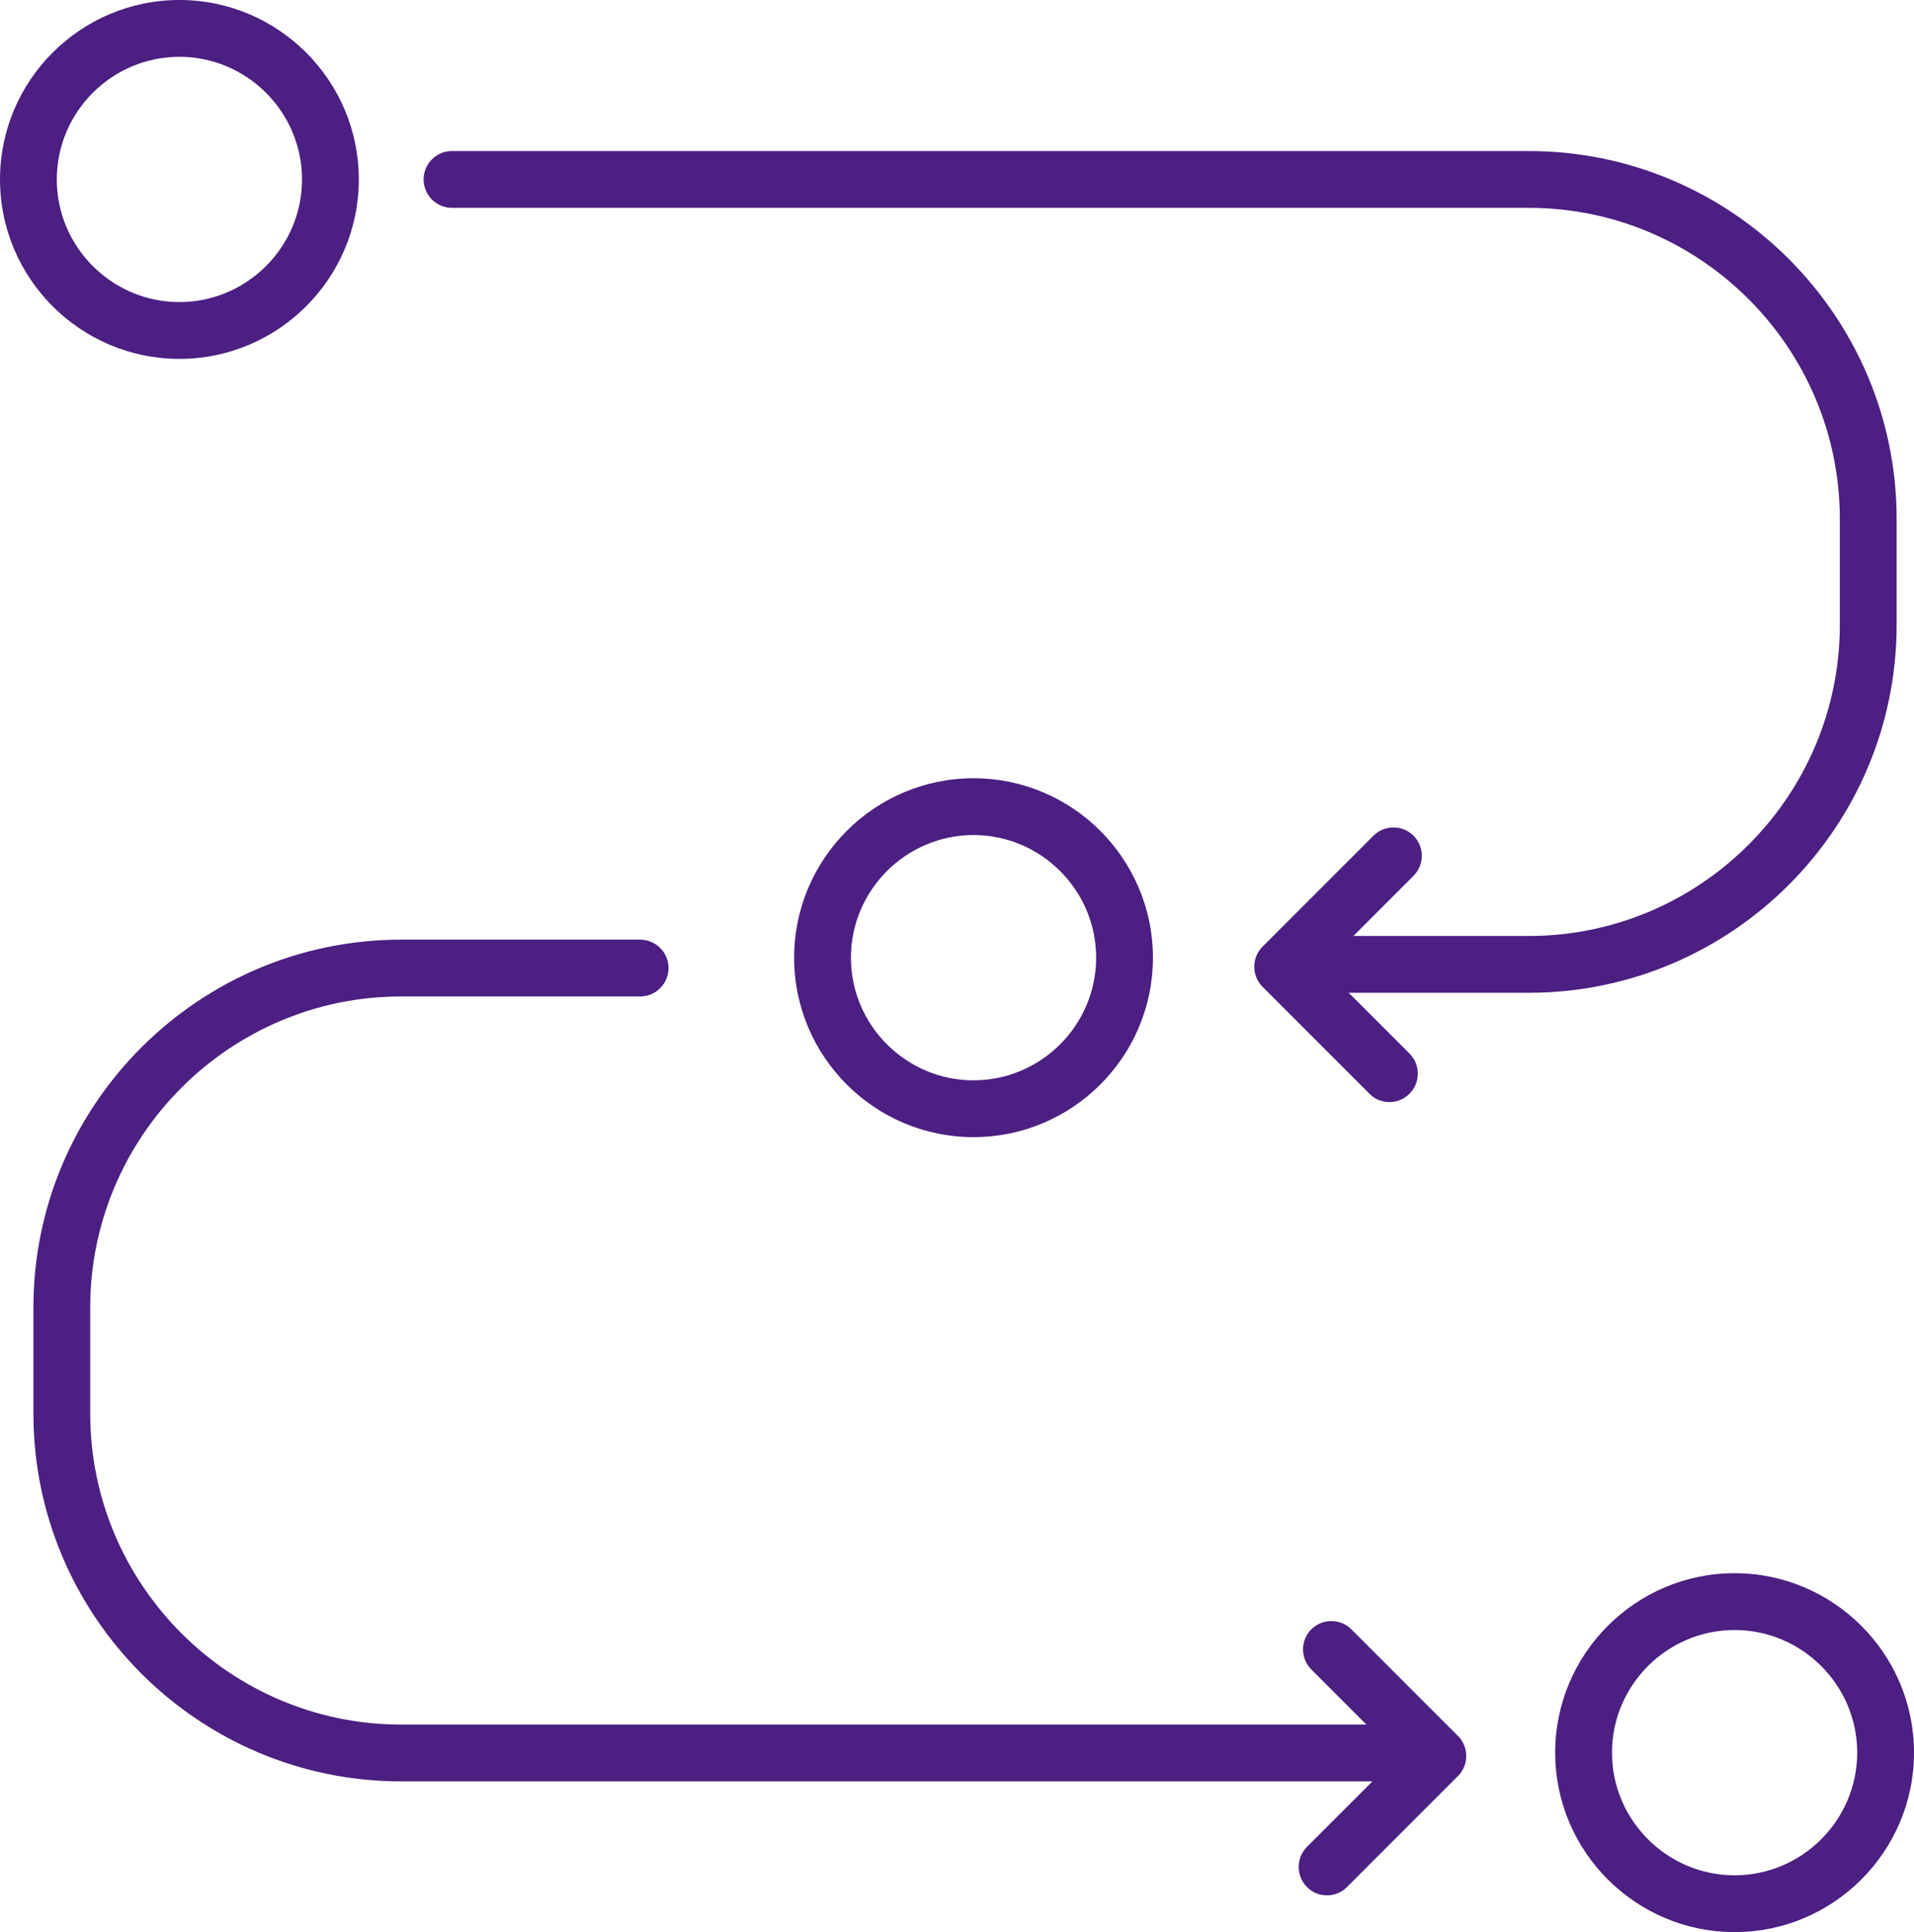
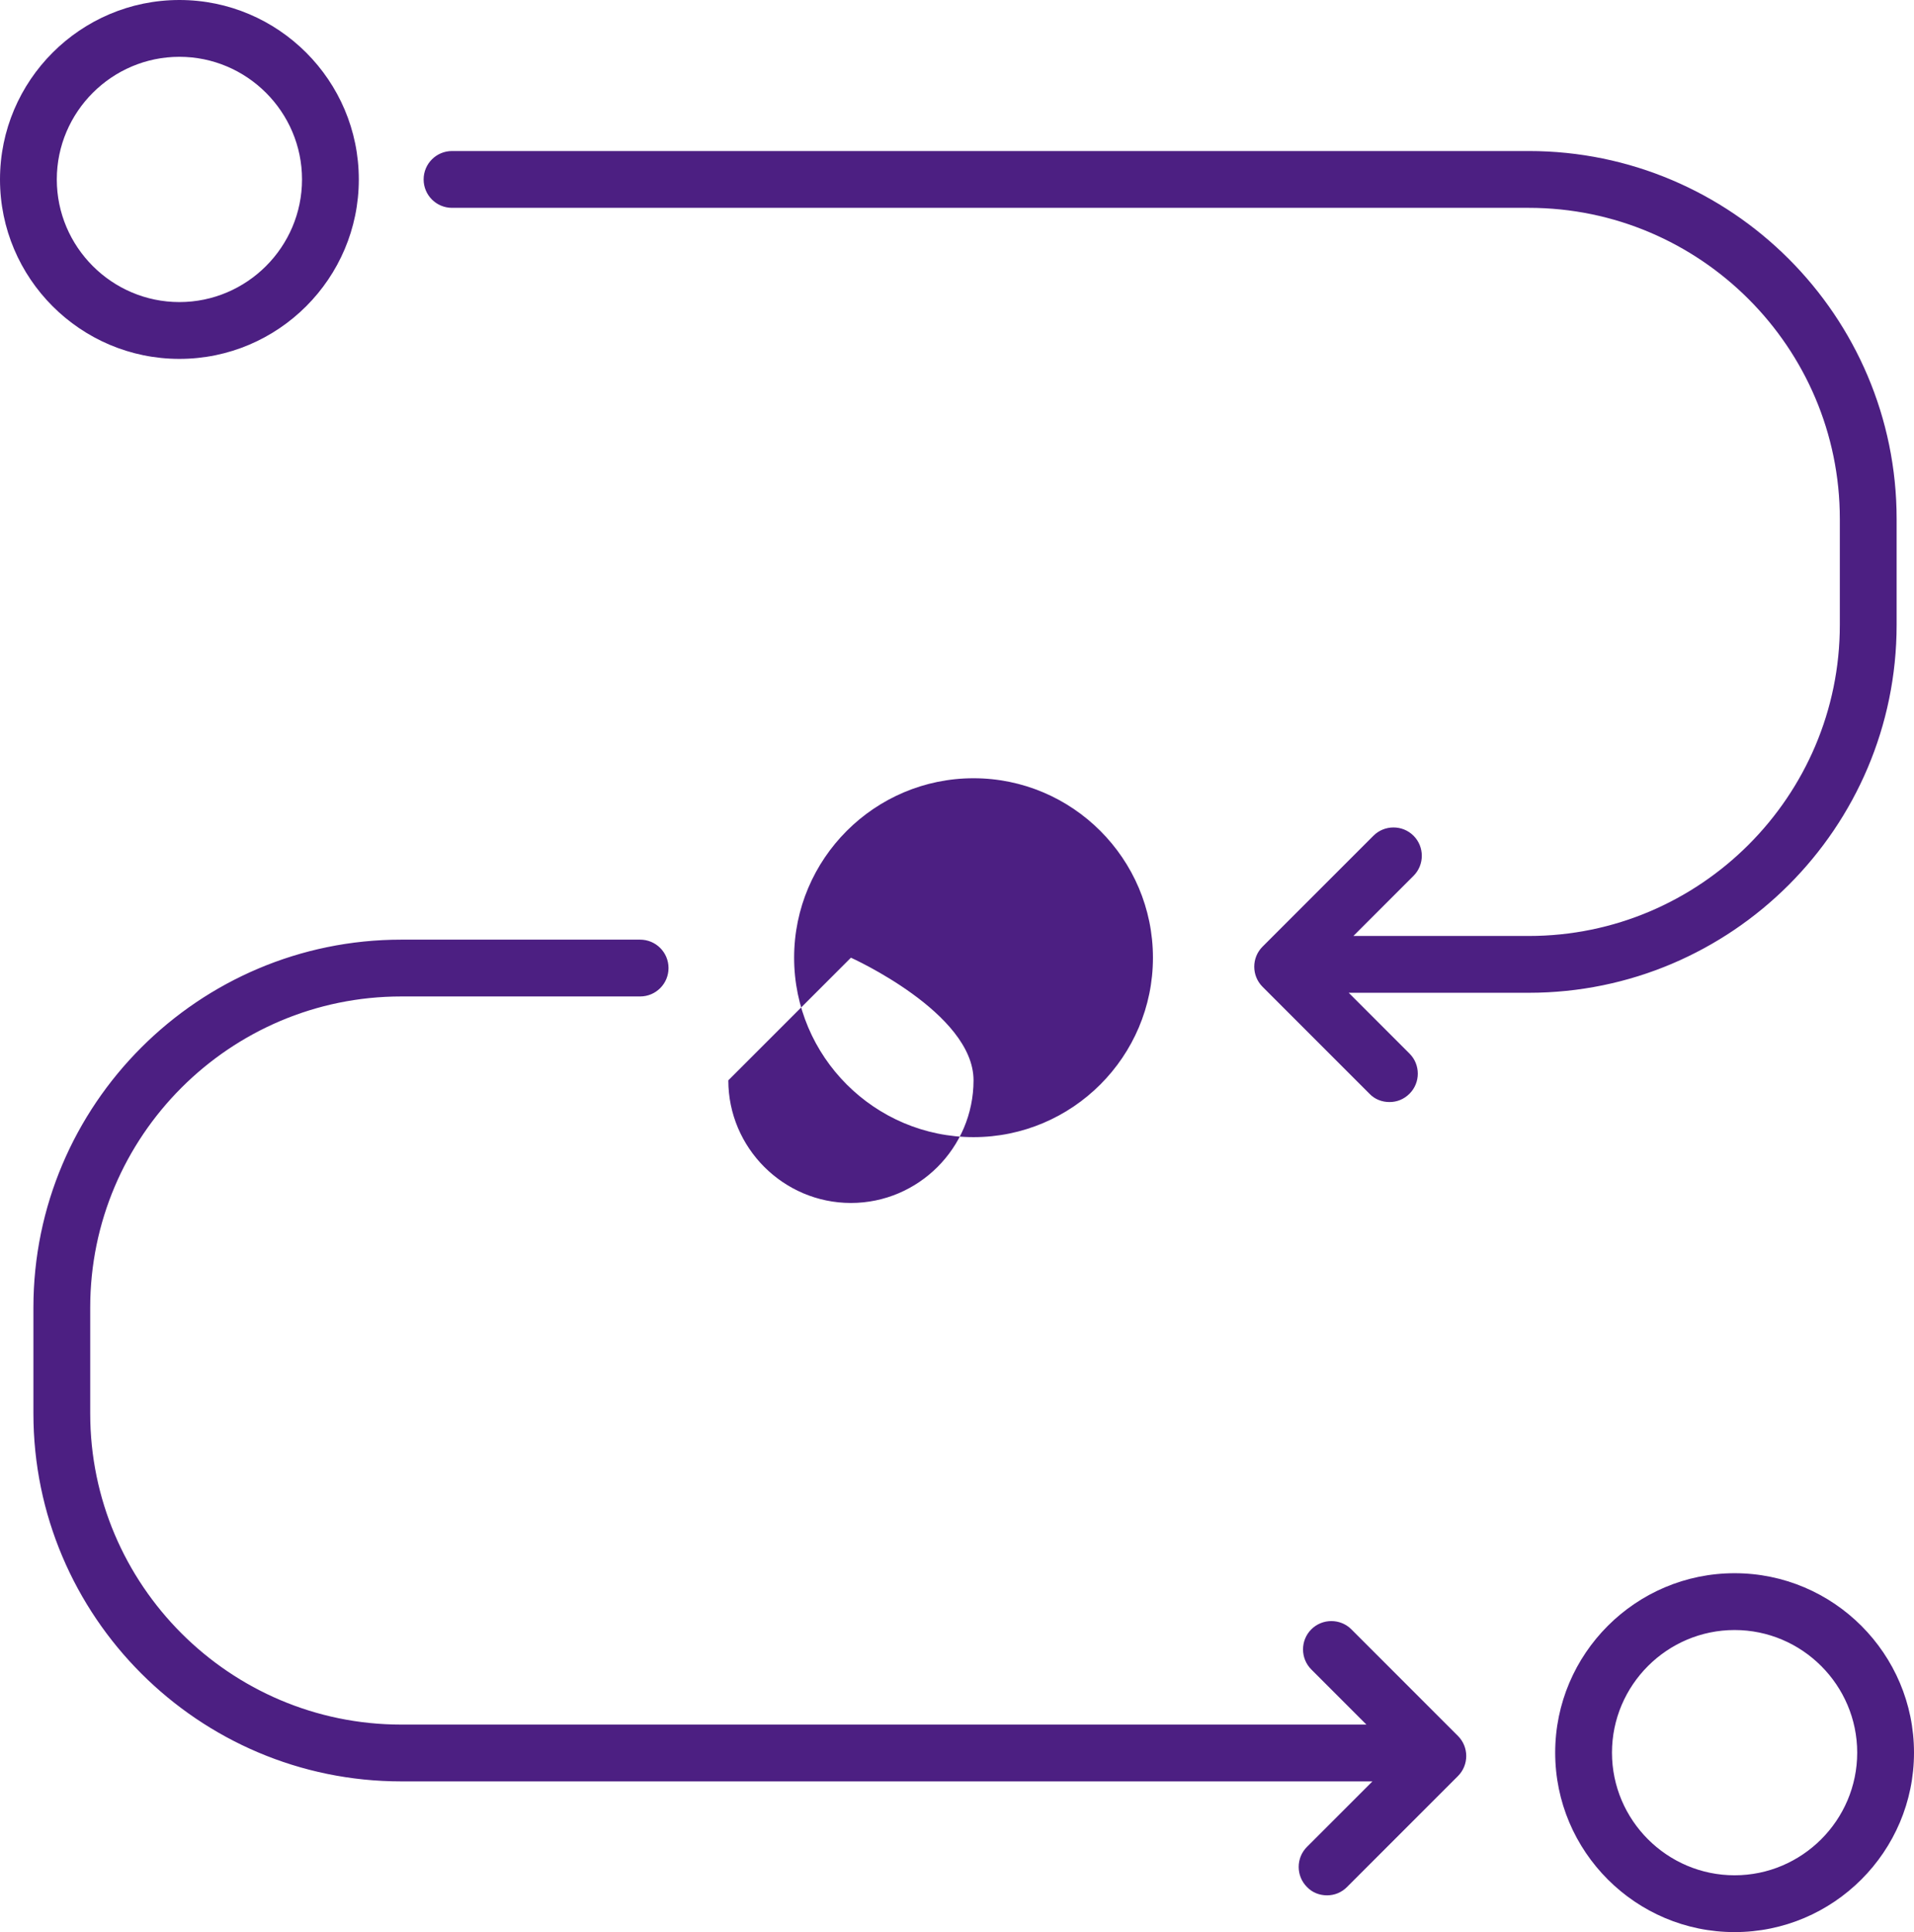
<svg xmlns="http://www.w3.org/2000/svg" id="Layer_2" viewBox="0 0 57.29 57.82">
  <defs>
    <style>.cls-1{fill:#4c1f82;}</style>
  </defs>
  <g id="Ikoner">
-     <path class="cls-1" d="m51.92,47.08c-2.96,0-5.37,2.41-5.37,5.37s2.41,5.37,5.37,5.37,5.37-2.41,5.37-5.37-2.41-5.37-5.37-5.37Zm0,9.04c-2.02,0-3.67-1.65-3.67-3.67s1.65-3.67,3.67-3.67,3.67,1.65,3.67,3.67-1.65,3.67-3.67,3.67Zm-17.41-27.46c0-2.96-2.41-5.37-5.37-5.37s-5.37,2.41-5.37,5.37,2.41,5.37,5.37,5.37,5.37-2.41,5.37-5.37Zm-9.04,0c0-2.02,1.65-3.67,3.67-3.67s3.67,1.65,3.67,3.67-1.65,3.67-3.67,3.67-3.67-1.65-3.67-3.67ZM5.37,10.74c2.96,0,5.37-2.41,5.37-5.37S8.33,0,5.37,0,0,2.41,0,5.37s2.41,5.37,5.37,5.37Zm0-9.04c2.02,0,3.67,1.65,3.67,3.67s-1.65,3.67-3.67,3.67-3.67-1.65-3.67-3.67,1.65-3.67,3.67-3.67Zm40.39,28.01h-5.39l1.82,1.82c.33.33.33.87,0,1.2-.17.17-.38.25-.6.25s-.44-.08-.6-.25l-3.2-3.2c-.33-.33-.33-.87,0-1.2l3.32-3.32c.33-.33.87-.33,1.2,0,.33.33.33.87,0,1.2l-1.8,1.8h5.25c5.13,0,9.31-4.18,9.31-9.31v-3.17c0-5.13-4.18-9.31-9.31-9.31H13.53c-.47,0-.85-.38-.85-.85s.38-.85.85-.85h32.23c6.07,0,11.01,4.94,11.01,11.01v3.17c0,6.07-4.94,11.01-11.01,11.01Zm-2.12,22.24c.33.33.33.87,0,1.2l-3.32,3.32c-.17.17-.38.25-.6.25s-.44-.08-.6-.25c-.33-.33-.33-.87,0-1.2l1.96-1.96H12.01c-6.07,0-11.01-4.94-11.01-11.01v-3.17c0-6.07,4.94-11.01,11.01-11.01h7.15c.47,0,.85.38.85.85s-.38.85-.85.85h-7.15c-5.13,0-9.31,4.18-9.31,9.31v3.17c0,5.13,4.18,9.31,9.31,9.31h28.89l-1.65-1.65c-.33-.33-.33-.87,0-1.2.33-.33.87-.33,1.2,0l3.2,3.2Z" />
+     <path class="cls-1" d="m51.92,47.08c-2.96,0-5.37,2.41-5.37,5.37s2.41,5.37,5.37,5.37,5.37-2.41,5.37-5.37-2.41-5.37-5.37-5.37Zm0,9.04c-2.02,0-3.67-1.65-3.67-3.67s1.65-3.67,3.67-3.67,3.67,1.65,3.67,3.67-1.65,3.67-3.67,3.67Zm-17.41-27.46c0-2.96-2.41-5.37-5.37-5.37s-5.37,2.41-5.37,5.37,2.41,5.37,5.37,5.37,5.37-2.41,5.37-5.37Zm-9.04,0s3.67,1.65,3.67,3.67-1.65,3.67-3.67,3.67-3.67-1.65-3.67-3.67ZM5.37,10.74c2.96,0,5.37-2.41,5.37-5.37S8.33,0,5.37,0,0,2.41,0,5.37s2.41,5.37,5.37,5.37Zm0-9.04c2.02,0,3.67,1.65,3.67,3.67s-1.65,3.67-3.67,3.67-3.67-1.65-3.67-3.67,1.65-3.67,3.67-3.67Zm40.39,28.01h-5.39l1.82,1.82c.33.33.33.87,0,1.2-.17.17-.38.25-.6.25s-.44-.08-.6-.25l-3.2-3.2c-.33-.33-.33-.87,0-1.2l3.32-3.32c.33-.33.87-.33,1.2,0,.33.33.33.87,0,1.2l-1.8,1.8h5.25c5.13,0,9.31-4.18,9.31-9.31v-3.17c0-5.13-4.18-9.31-9.31-9.31H13.53c-.47,0-.85-.38-.85-.85s.38-.85.85-.85h32.23c6.07,0,11.01,4.94,11.01,11.01v3.17c0,6.07-4.94,11.01-11.01,11.01Zm-2.12,22.24c.33.33.33.87,0,1.2l-3.32,3.32c-.17.17-.38.25-.6.25s-.44-.08-.6-.25c-.33-.33-.33-.87,0-1.2l1.96-1.96H12.01c-6.07,0-11.01-4.94-11.01-11.01v-3.17c0-6.07,4.94-11.01,11.01-11.01h7.15c.47,0,.85.38.85.85s-.38.85-.85.85h-7.15c-5.13,0-9.31,4.18-9.31,9.31v3.17c0,5.13,4.18,9.31,9.31,9.31h28.89l-1.65-1.65c-.33-.33-.33-.87,0-1.2.33-.33.87-.33,1.2,0l3.2,3.2Z" />
  </g>
</svg>